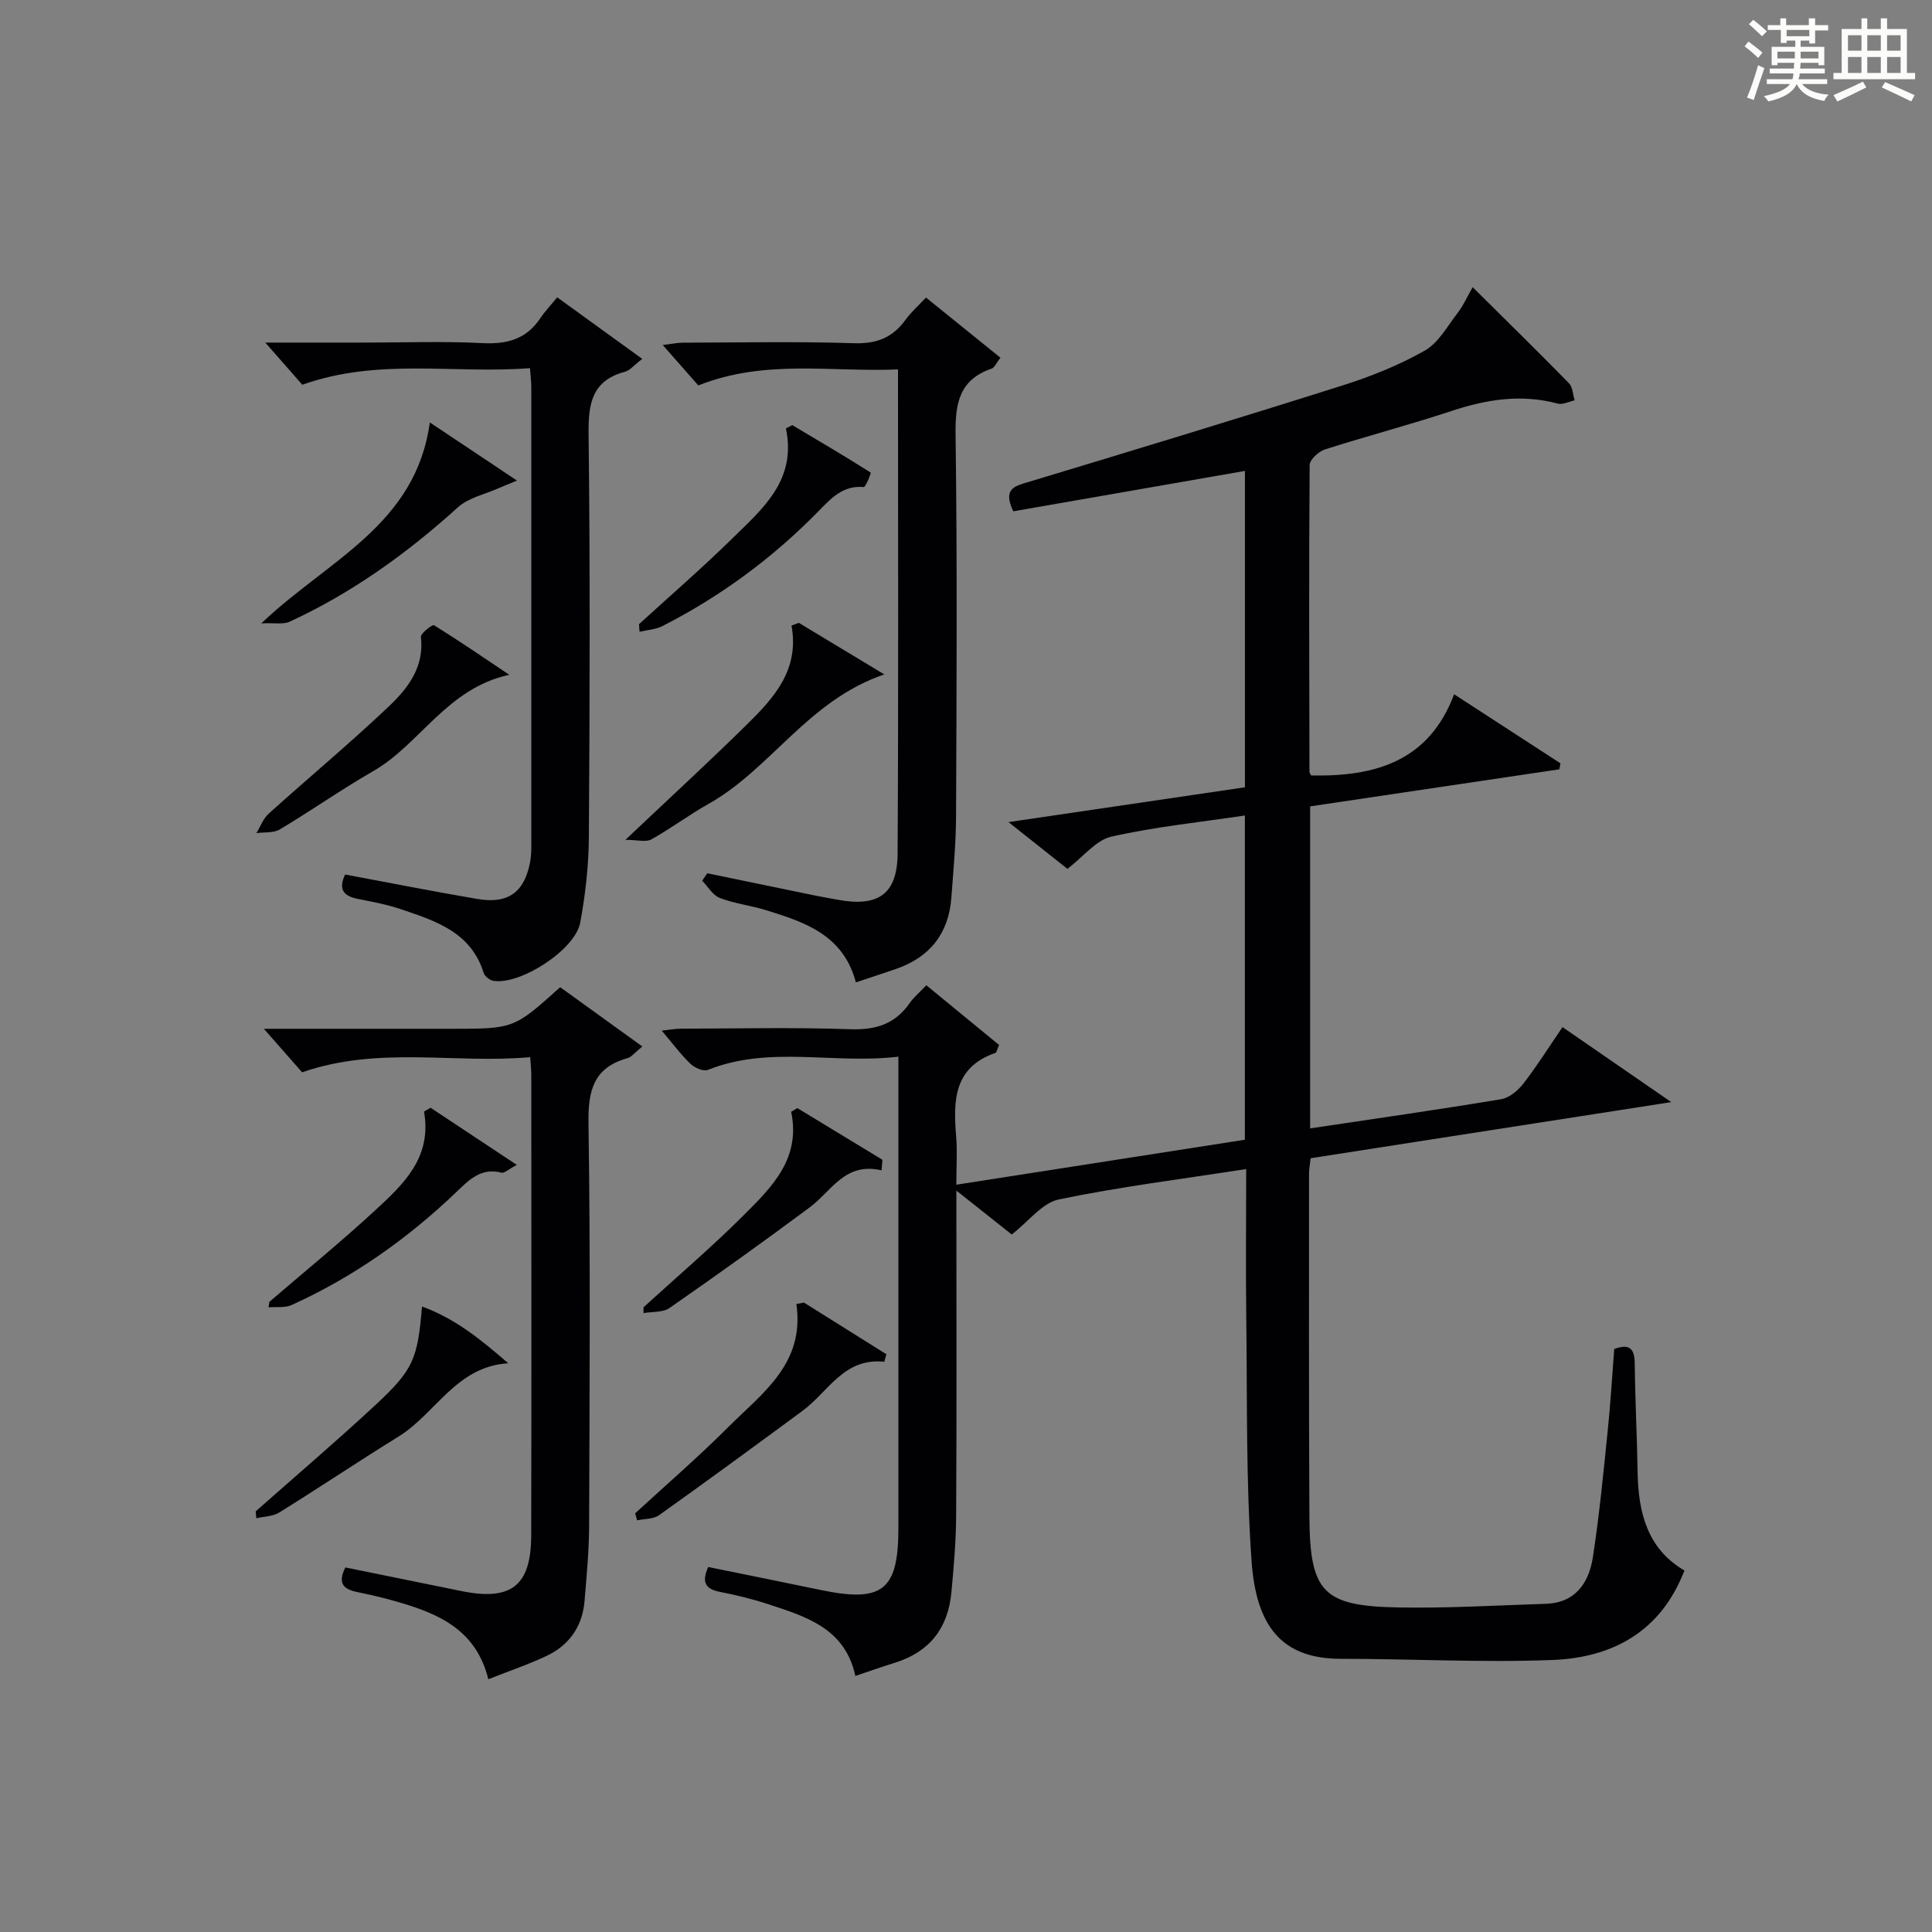
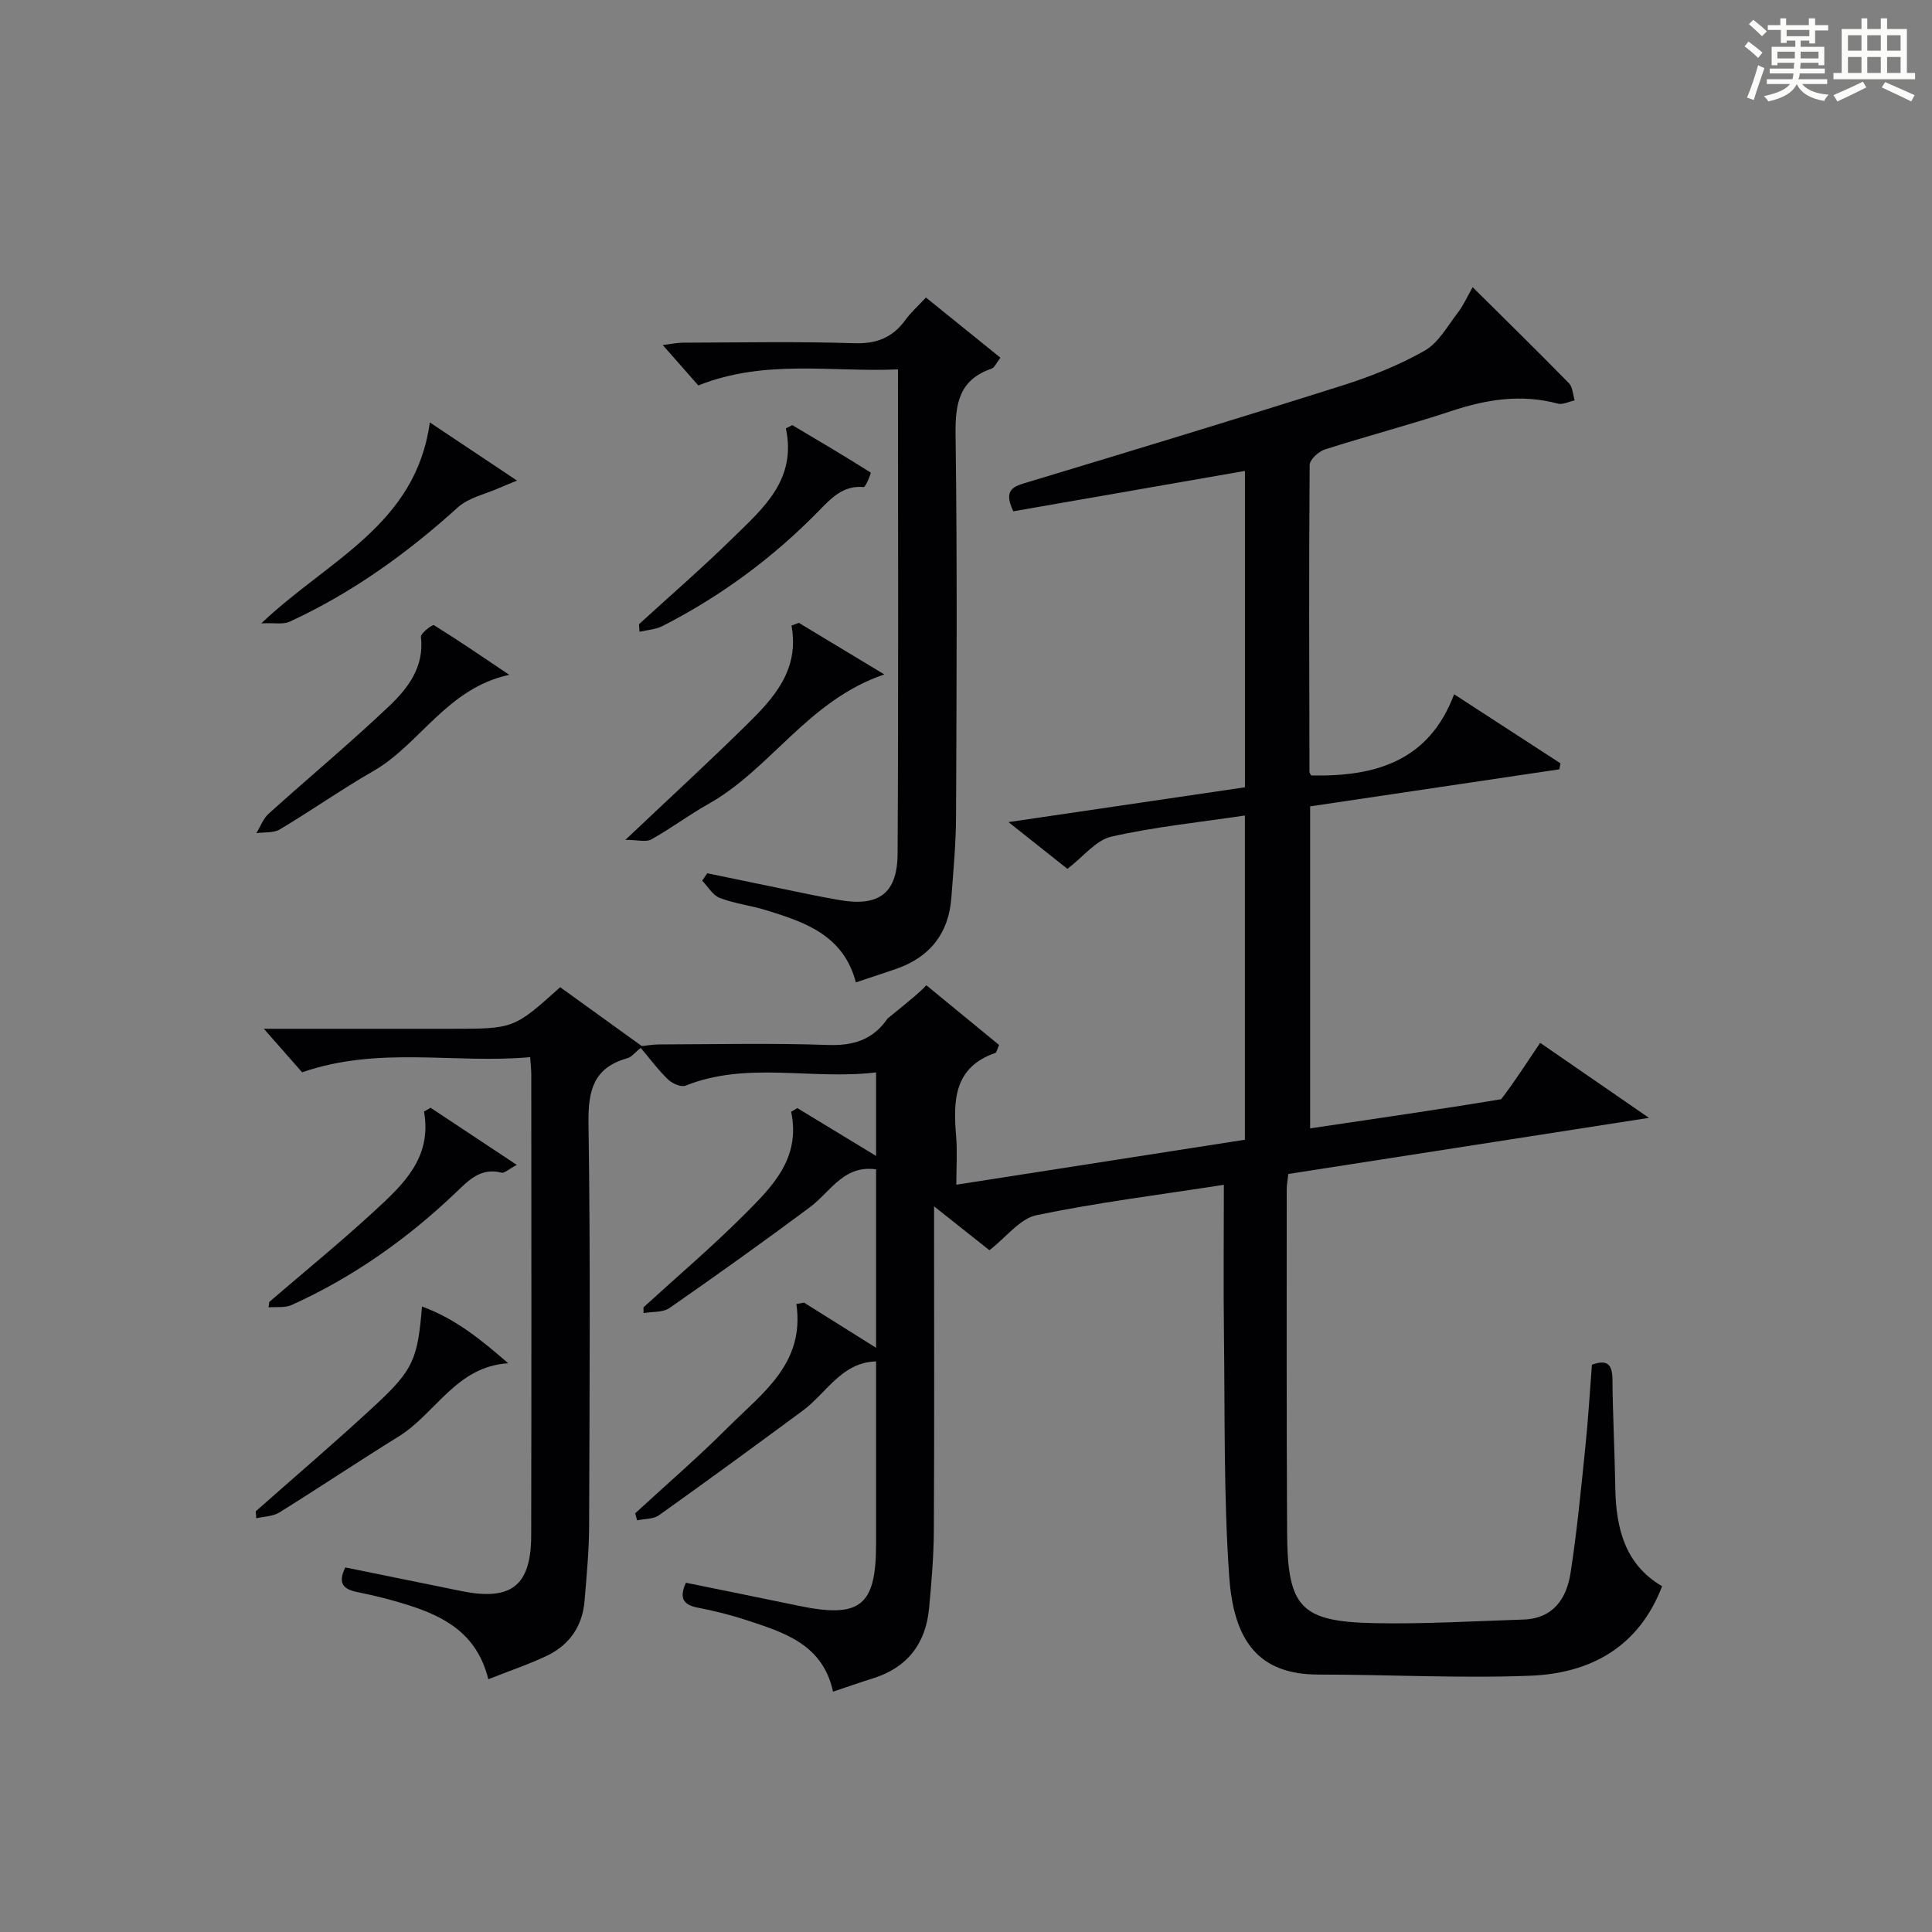
<svg xmlns="http://www.w3.org/2000/svg" version="1.1" id="漢_ZDIC_典" x="0px" y="0px" viewBox="0 0 400 400" style="enable-background:new 0 0 400 400;" xml:space="preserve">
  <rect x="0" y="0" width="400" height="400" fill="#808080" stroke="none" />
  <style type="text/css">
	.st1{fill:#010104;}
	.st0{fill:#fbfcfa;}
</style>
  <g>
    <path class="st0" d="M361.2,9.6l0.8-1c0.9,0.7,1.9,1.4,2.9,2.3L364,12C363,11,362,10.2,361.2,9.6z M361.7,20.2   c0.9-2.1,1.6-4.3,2.3-6.7c0.4,0.2,0.8,0.4,1.3,0.6c-0.7,2.1-1.5,4.3-2.2,6.6L361.7,20.2z M362.1,5l0.9-0.9c1,0.8,2,1.6,2.8,2.4   l-1,1C363.9,6.6,363,5.8,362.1,5z M374.6,3.8h1.2v1.4h2.7v1.1h-2.7v2.7h-1.2V8.4h-1.8v1.3h4.9v3.8h-1.2v-0.5h-3.7   c0,0.4-0.1,0.9-0.1,1.2h5.1v1h-5.2c0,0.5-0.1,0.9-0.3,1.2h6v1h-5.2c1.1,1.3,2.9,2,5.5,2.2c-0.4,0.4-0.7,0.8-0.9,1.3   c-2.9-0.5-4.8-1.6-5.7-3.5H372c-0.8,1.7-2.7,2.9-5.9,3.6c-0.2-0.4-0.6-0.8-0.9-1.1c2.8-0.6,4.6-1.4,5.4-2.5h-4.8v-1h5.3   c0.1-0.3,0.2-0.7,0.2-1.2h-4.9v-1h5c0-0.4,0-0.8,0.1-1.2H368v0.5h-1.2V9.7h4.9V8.4h-1.8v0.5h-1.2V6.2H366V5.2h2.6V3.8h1.2v1.4h4.7   V3.8z M368,12.1h3.6c0-0.4,0-0.9,0-1.4H368V12.1z M369.9,7.5h4.7V6.2h-4.7V7.5z M376.5,10.7h-3.7c0,0.5,0,1,0,1.4h3.7V10.7z" />
    <path class="st0" d="M385.3,3.8h1.3V6h2.8V3.8h1.3V6h4.1v9.1h1.7v1.3h-16.9v-1.3h1.7V6h4.1V3.8z M385.7,16.9l0.7,1.2   c-1.8,0.9-3.8,1.9-6,2.9c-0.2-0.4-0.5-0.8-0.8-1.3C381.9,18.7,383.9,17.8,385.7,16.9z M382.6,10.5h2.8V7.3h-2.8V10.5z M382.6,15.1   h2.8v-3.3h-2.8V15.1z M386.6,10.5h2.8V7.3h-2.8V10.5z M386.6,15.1h2.8v-3.3h-2.8V15.1z M390.3,17c2.1,0.9,4.1,1.8,6.1,2.7l-0.7,1.3   c-2.2-1.1-4.2-2-6.1-2.9L390.3,17z M393.5,7.3h-2.8v3.2h2.8V7.3z M390.7,15.1h2.8v-3.3h-2.8V15.1z" />
-     <path class="st1" d="M191.79,203.99c5.13,4.21,10.18,8.35,15.06,12.36c-0.47,1.07-0.53,1.56-0.73,1.63c-8.67,2.98-8.78,9.9-8.16,17.3   c0.26,3.11,0.04,6.26,0.04,10c20.24-3.16,39.88-6.22,59.74-9.31c0-22.34,0-44.43,0-67.13c-9.43,1.41-18.66,2.34-27.65,4.38   c-3.2,0.73-5.79,4.15-9.09,6.67c-3.52-2.8-7.37-5.85-12.2-9.68c16.98-2.5,32.92-4.85,48.95-7.21c0-22.12,0-43.89,0-65.5   c-16.17,2.82-32.14,5.6-47.96,8.36c-2.19-4.62,0.18-5.19,3.03-6.04c21.76-6.57,43.51-13.17,65.17-20.03   c5.84-1.85,11.65-4.17,16.96-7.18c2.87-1.62,4.73-5.1,6.88-7.88c1.13-1.46,1.89-3.21,3.07-5.27c7.05,7,13.57,13.37,19.94,19.89   c0.78,0.8,0.8,2.34,1.18,3.54c-1.18,0.25-2.47,0.95-3.51,0.67c-7.54-2.02-14.72-0.88-21.99,1.53c-8.66,2.87-17.51,5.18-26.2,7.96   c-1.32,0.42-3.17,2.12-3.17,3.24c-0.16,21.16-0.09,42.33-0.04,63.49c0,0.29,0.27,0.59,0.36,0.77c13.06,0.27,24.34-2.81,29.59-16.81   c7.95,5.16,14.98,9.73,22.02,14.3c-0.08,0.41-0.16,0.82-0.24,1.24c-17.2,2.56-34.41,5.12-51.59,7.67c0,22.52,0,44.46,0,66.67   c13.38-2,26.49-3.87,39.55-6.04c1.69-0.28,3.5-1.82,4.62-3.26c2.83-3.66,5.3-7.6,8.08-11.67c7.29,5.03,14.31,9.87,22.52,15.53   c-25.89,4.03-50.22,7.81-74.67,11.62c-0.13,1.27-0.33,2.23-0.33,3.19c0,23.67-0.05,47.33,0.08,71   c0.09,15.58,2.77,18.51,18.18,18.81c10.24,0.2,20.51-0.42,30.76-0.75c6.14-0.2,8.92-4.34,9.74-9.61   c1.35-8.69,2.18-17.47,3.08-26.23c0.58-5.6,0.91-11.23,1.35-16.92c3.2-1.16,4.22-0.07,4.25,3.08c0.07,7.48,0.47,14.96,0.59,22.45   c0.14,8.39,2.05,15.88,9.69,20.33c-4.84,12.64-14.87,18.04-27.26,18.53c-14.61,0.57-29.26-0.24-43.9-0.24   c-12.43,0-17.53-7.02-18.46-20.27c-1.17-16.58-0.88-33.27-1.09-49.92c-0.13-10.3-0.02-20.6-0.02-31.21   c-13.31,2.07-26.16,3.66-38.79,6.29c-3.44,0.71-6.23,4.53-9.75,7.26c-3.24-2.57-6.94-5.51-11.46-9.09c0,2.58,0,4.16,0,5.75   c0,20.5,0.07,41-0.05,61.5c-0.03,5.31-0.49,10.63-0.98,15.92c-0.68,7.33-4.46,12.32-11.63,14.56c-2.66,0.83-5.29,1.76-8.26,2.75   c-2.12-9.81-10.11-12.25-17.92-14.81c-3.3-1.09-6.71-1.93-10.12-2.59c-3.06-0.59-3.81-2.06-2.42-5.15   c7.73,1.58,15.49,3.13,23.24,4.75c12.84,2.68,16.13,0.11,16.13-12.78c0.01-30.67,0-61.33,0-92c0-1.62,0-3.24,0-5.63   c-13.47,1.61-26.66-2.37-39.44,2.74c-0.92,0.37-2.75-0.43-3.61-1.26c-2.03-1.95-3.72-4.25-5.94-6.87c1.59-0.17,2.8-0.4,4-0.4   c11.67-0.03,23.34-0.3,35,0.11c5.33,0.19,9.34-1.08,12.37-5.47C189.21,206.45,190.39,205.47,191.79,203.99z" />
+     <path class="st1" d="M191.79,203.99c5.13,4.21,10.18,8.35,15.06,12.36c-0.47,1.07-0.53,1.56-0.73,1.63c-8.67,2.98-8.78,9.9-8.16,17.3   c0.26,3.11,0.04,6.26,0.04,10c20.24-3.16,39.88-6.22,59.74-9.31c0-22.34,0-44.43,0-67.13c-9.43,1.41-18.66,2.34-27.65,4.38   c-3.2,0.73-5.79,4.15-9.09,6.67c-3.52-2.8-7.37-5.85-12.2-9.68c16.98-2.5,32.92-4.85,48.95-7.21c0-22.12,0-43.89,0-65.5   c-16.17,2.82-32.14,5.6-47.96,8.36c-2.19-4.62,0.18-5.19,3.03-6.04c21.76-6.57,43.51-13.17,65.17-20.03   c5.84-1.85,11.65-4.17,16.96-7.18c2.87-1.62,4.73-5.1,6.88-7.88c1.13-1.46,1.89-3.21,3.07-5.27c7.05,7,13.57,13.37,19.94,19.89   c0.78,0.8,0.8,2.34,1.18,3.54c-1.18,0.25-2.47,0.95-3.51,0.67c-7.54-2.02-14.72-0.88-21.99,1.53c-8.66,2.87-17.51,5.18-26.2,7.96   c-1.32,0.42-3.17,2.12-3.17,3.24c-0.16,21.16-0.09,42.33-0.04,63.49c0,0.29,0.27,0.59,0.36,0.77c13.06,0.27,24.34-2.81,29.59-16.81   c7.95,5.16,14.98,9.73,22.02,14.3c-0.08,0.41-0.16,0.82-0.24,1.24c-17.2,2.56-34.41,5.12-51.59,7.67c0,22.52,0,44.46,0,66.67   c13.38-2,26.49-3.87,39.55-6.04c2.83-3.66,5.3-7.6,8.08-11.67c7.29,5.03,14.31,9.87,22.52,15.53   c-25.89,4.03-50.22,7.81-74.67,11.62c-0.13,1.27-0.33,2.23-0.33,3.19c0,23.67-0.05,47.33,0.08,71   c0.09,15.58,2.77,18.51,18.18,18.81c10.24,0.2,20.51-0.42,30.76-0.75c6.14-0.2,8.92-4.34,9.74-9.61   c1.35-8.69,2.18-17.47,3.08-26.23c0.58-5.6,0.91-11.23,1.35-16.92c3.2-1.16,4.22-0.07,4.25,3.08c0.07,7.48,0.47,14.96,0.59,22.45   c0.14,8.39,2.05,15.88,9.69,20.33c-4.84,12.64-14.87,18.04-27.26,18.53c-14.61,0.57-29.26-0.24-43.9-0.24   c-12.43,0-17.53-7.02-18.46-20.27c-1.17-16.58-0.88-33.27-1.09-49.92c-0.13-10.3-0.02-20.6-0.02-31.21   c-13.31,2.07-26.16,3.66-38.79,6.29c-3.44,0.71-6.23,4.53-9.75,7.26c-3.24-2.57-6.94-5.51-11.46-9.09c0,2.58,0,4.16,0,5.75   c0,20.5,0.07,41-0.05,61.5c-0.03,5.31-0.49,10.63-0.98,15.92c-0.68,7.33-4.46,12.32-11.63,14.56c-2.66,0.83-5.29,1.76-8.26,2.75   c-2.12-9.81-10.11-12.25-17.92-14.81c-3.3-1.09-6.71-1.93-10.12-2.59c-3.06-0.59-3.81-2.06-2.42-5.15   c7.73,1.58,15.49,3.13,23.24,4.75c12.84,2.68,16.13,0.11,16.13-12.78c0.01-30.67,0-61.33,0-92c0-1.62,0-3.24,0-5.63   c-13.47,1.61-26.66-2.37-39.44,2.74c-0.92,0.37-2.75-0.43-3.61-1.26c-2.03-1.95-3.72-4.25-5.94-6.87c1.59-0.17,2.8-0.4,4-0.4   c11.67-0.03,23.34-0.3,35,0.11c5.33,0.19,9.34-1.08,12.37-5.47C189.21,206.45,190.39,205.47,191.79,203.99z" />
    <path class="st1" d="M101.1,347.67c-2.31-9.35-8.94-12.91-16.47-15.32c-3.47-1.11-7.04-2-10.61-2.72c-2.89-0.58-4.17-1.76-2.53-5.11   c7.86,1.6,15.9,3.22,23.93,4.87c10.37,2.14,14.54-1.02,14.56-11.47c0.07-31.81,0.03-63.61,0.02-95.42c0-0.97-0.12-1.94-0.23-3.63   c-15.63,1.42-31.29-2.38-47.22,3.14c-2.15-2.45-4.69-5.34-7.92-9.01c11.93,0,22.85,0,33.77,0c1.67,0,3.33,0,5,0   c12.99,0,12.99,0,22.58-8.61c5.46,3.94,11.01,7.94,17.01,12.27c-1.59,1.29-2.24,2.19-3.06,2.42c-7.04,1.95-8.19,6.67-8.09,13.48   c0.42,27.8,0.22,55.62,0.13,83.43c-0.02,5.14-0.52,10.28-0.94,15.41c-0.42,5.23-3.09,9.14-7.77,11.39   C109.54,344.57,105.6,345.88,101.1,347.67z" />
-     <path class="st1" d="M109.73,76.22c-15.76,1.24-31.31-2.19-47.14,3.44c-1.97-2.24-4.41-5.03-7.66-8.73c7.62,0,14.03,0,20.45,0   c8.16,0,16.34-0.31,24.48,0.11c5.09,0.26,9.08-0.79,11.99-5.14c0.92-1.38,2.09-2.6,3.51-4.34c6.06,4.38,11.59,8.38,17.61,12.74   c-1.77,1.36-2.55,2.39-3.55,2.66c-6.82,1.81-7.63,6.5-7.56,12.81c0.33,27.81,0.24,55.64,0.06,83.45   c-0.04,5.94-0.71,11.95-1.79,17.8c-1.04,5.62-12.35,12.91-17.93,12.06c-0.78-0.12-1.85-0.95-2.07-1.67   c-2.6-8.38-9.86-10.71-16.97-13.12c-2.97-1.01-6.1-1.59-9.19-2.21c-3-0.61-3.91-2.12-2.51-5.02c9.13,1.7,18.2,3.5,27.31,5.05   c6.44,1.1,9.79-1.34,10.99-7.65c0.25-1.3,0.24-2.65,0.24-3.98c0.01-31.48,0.01-62.97,0-94.45   C109.99,79.03,109.86,78.05,109.73,76.22z" />
    <path class="st1" d="M144.58,79.8c-2.26-2.57-4.56-5.18-7.37-8.37c1.78-0.21,2.97-0.47,4.15-0.48c11.83-0.03,23.66-0.27,35.48,0.11   c4.66,0.15,7.96-1.16,10.62-4.83c1.15-1.58,2.65-2.91,4.25-4.63c5.21,4.21,10.2,8.24,15.42,12.46c-0.86,1.1-1.22,2.05-1.83,2.26   c-6.7,2.3-7.55,7.2-7.46,13.65c0.36,26.32,0.21,52.64,0.1,78.96c-0.02,5.64-0.55,11.28-0.97,16.92   c-0.55,7.41-4.44,12.33-11.46,14.76c-2.64,0.91-5.29,1.77-8.31,2.78c-2.58-9.8-10.54-12.46-18.57-14.94   c-3.17-0.98-6.53-1.36-9.61-2.54c-1.46-0.56-2.44-2.34-3.64-3.57c0.35-0.51,0.7-1.03,1.05-1.54c7.21,1.49,14.42,2.99,21.63,4.47   c1.78,0.37,3.58,0.68,5.37,1.01c8.39,1.56,12.36-1.15,12.41-9.57c0.19-33.14,0.08-66.28,0.08-100.23   C172.17,77.09,158.43,74.29,144.58,79.8z" />
    <path class="st1" d="M105.44,139.71c-12.95,2.81-18.47,14.38-28.13,19.92c-6.6,3.79-12.84,8.19-19.38,12.09c-1.31,0.78-3.22,0.54-4.85,0.77   c0.84-1.36,1.41-3.01,2.55-4.03c8.25-7.44,16.81-14.56,24.87-22.2c3.95-3.74,7.37-8.16,6.65-14.39c-0.09-0.74,2.38-2.62,2.7-2.43   C95.13,132.72,100.27,136.24,105.44,139.71z" />
    <path class="st1" d="M165.38,128.95c5.68,3.42,11.35,6.85,17.71,10.68c-15.79,5.36-23.48,19.56-36.4,26.81c-4.05,2.27-7.79,5.09-11.84,7.35   c-1.11,0.62-2.85,0.09-5.37,0.09c9.25-8.75,17.33-16.17,25.15-23.87c5.59-5.5,10.93-11.32,9.24-20.49   C164.37,129.33,164.87,129.14,165.38,128.95z" />
    <path class="st1" d="M166.46,269.69c5.68,3.56,11.37,7.13,17.05,10.69c-0.14,0.52-0.28,1.04-0.42,1.56c-8.36-0.9-11.6,6.22-16.9,10.13   c-9.87,7.28-19.76,14.53-29.75,21.64c-1.17,0.83-3.01,0.73-4.53,1.06c-0.13-0.49-0.26-0.97-0.4-1.46   c6.44-5.93,13.08-11.65,19.26-17.84c7.03-7.03,15.91-13.14,14.11-25.49C165.41,269.88,165.94,269.79,166.46,269.69z" />
    <path class="st1" d="M52.95,312.9c8.31-7.36,16.77-14.56,24.9-22.12c7.75-7.21,8.63-9.49,9.52-20.28c7.02,2.56,12.36,6.99,17.85,11.75   c-10.76,0.66-15.01,10.41-22.67,15.15c-8.31,5.14-16.43,10.59-24.73,15.75c-1.32,0.82-3.16,0.81-4.76,1.19   C53.02,313.85,52.98,313.38,52.95,312.9z" />
    <path class="st1" d="M88.99,87.46c6.11,4.08,11.67,7.79,18.05,12.04c-2.03,0.84-2.88,1.16-3.7,1.53c-2.88,1.29-6.3,1.99-8.53,4   c-10.54,9.54-21.93,17.74-34.86,23.69c-1.3,0.6-3.05,0.21-5.85,0.34C67.94,115.89,86.07,108.75,88.99,87.46z" />
    <path class="st1" d="M55.76,269.54c7.28-6.26,14.73-12.33,21.78-18.83c5.87-5.41,11.95-10.97,10.25-20.57c0.45-0.26,0.91-0.53,1.36-0.79   c5.72,3.79,11.45,7.59,17.85,11.83c-1.77,0.94-2.59,1.76-3.16,1.61c-4.3-1.12-6.8,1.57-9.47,4.12   c-10.06,9.6-21.29,17.53-33.99,23.28c-1.38,0.63-3.18,0.34-4.78,0.48C55.65,270.29,55.7,269.92,55.76,269.54z" />
    <path class="st1" d="M132.31,129.22c6.48-5.92,13.12-11.67,19.38-17.81c6.25-6.13,13.29-12.03,11.02-22.72c0.44-0.22,0.88-0.44,1.33-0.67   c5.44,3.23,10.89,6.44,16.23,9.82c0.12,0.08-1.04,3.03-1.45,3c-4.28-0.39-6.73,2.31-9.31,4.95c-9.49,9.7-20.28,17.67-32.36,23.83   c-1.41,0.72-3.15,0.8-4.74,1.18C132.36,130.27,132.33,129.75,132.31,129.22z" />
    <path class="st1" d="M133.23,270.66c6.97-6.36,14.17-12.49,20.84-19.16c5.73-5.73,11.77-11.63,9.73-21.32c0.43-0.25,0.85-0.5,1.28-0.76   c5.87,3.57,11.75,7.13,17.62,10.7c-0.06,0.73-0.12,1.46-0.18,2.19c-7.58-1.78-10.36,4.3-14.86,7.65   c-9.56,7.11-19.26,14.05-29.05,20.85c-1.37,0.95-3.56,0.73-5.37,1.05C133.23,271.46,133.23,271.06,133.23,270.66z" />
  </g>
</svg>